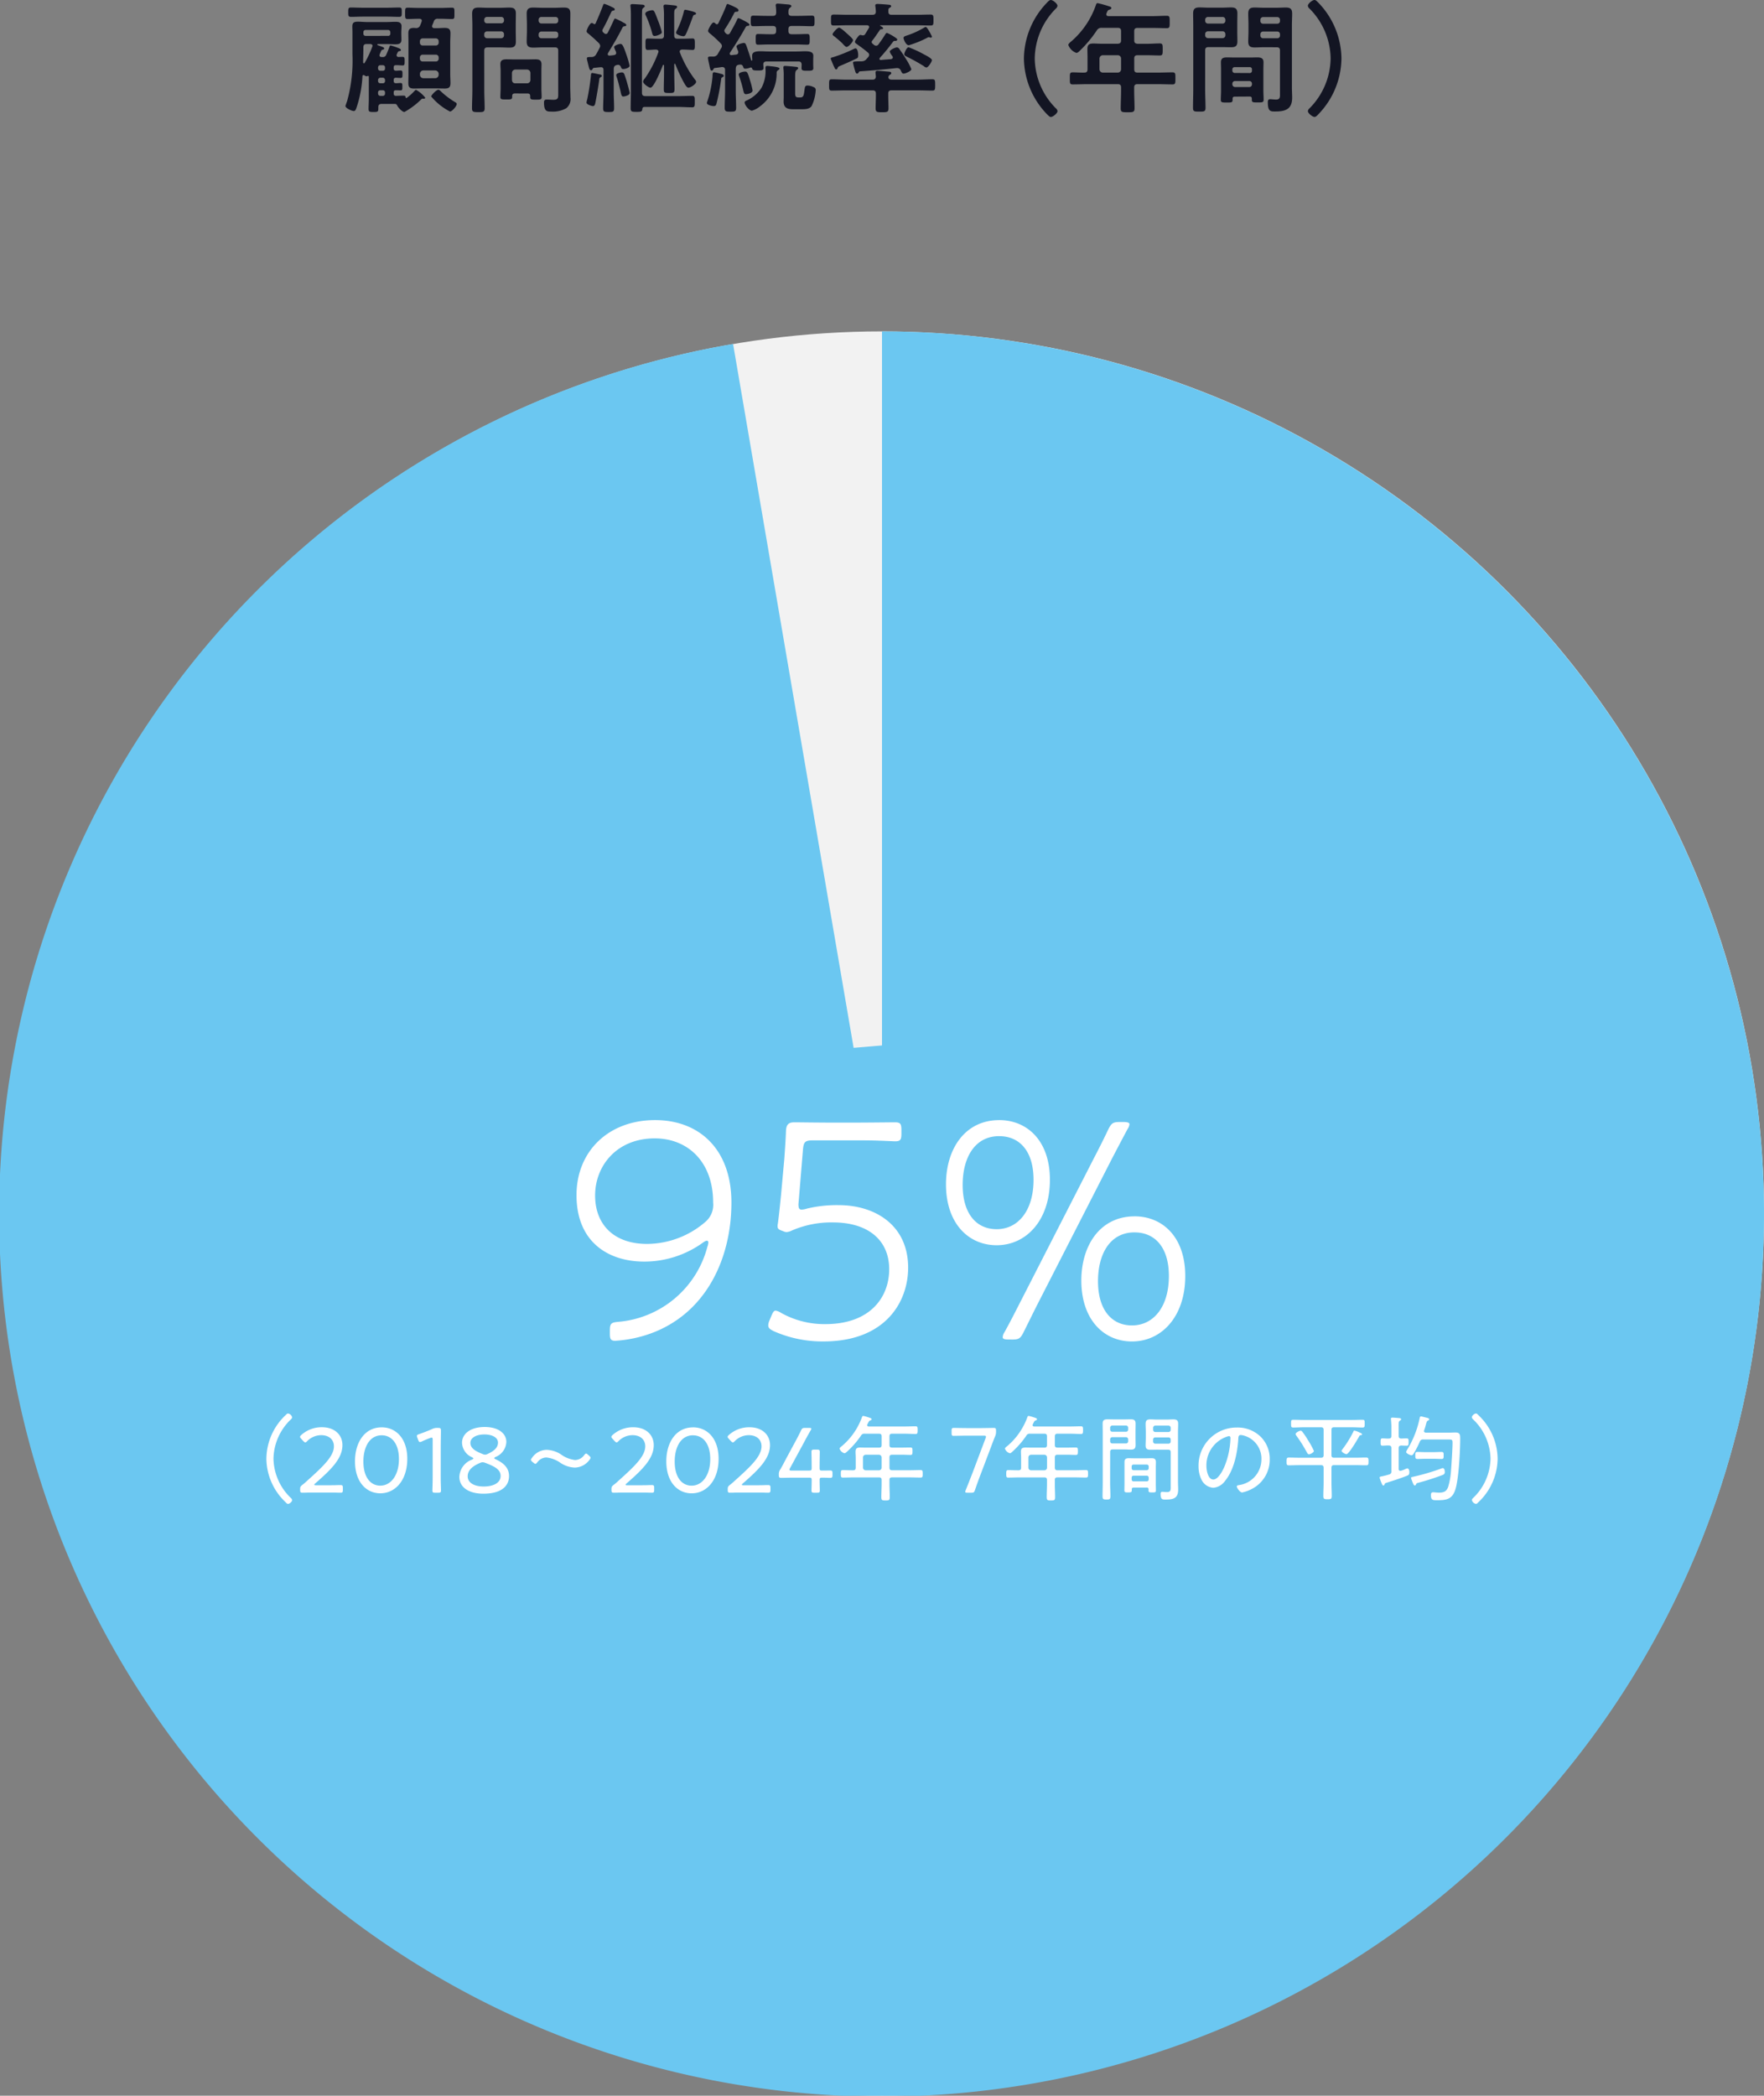
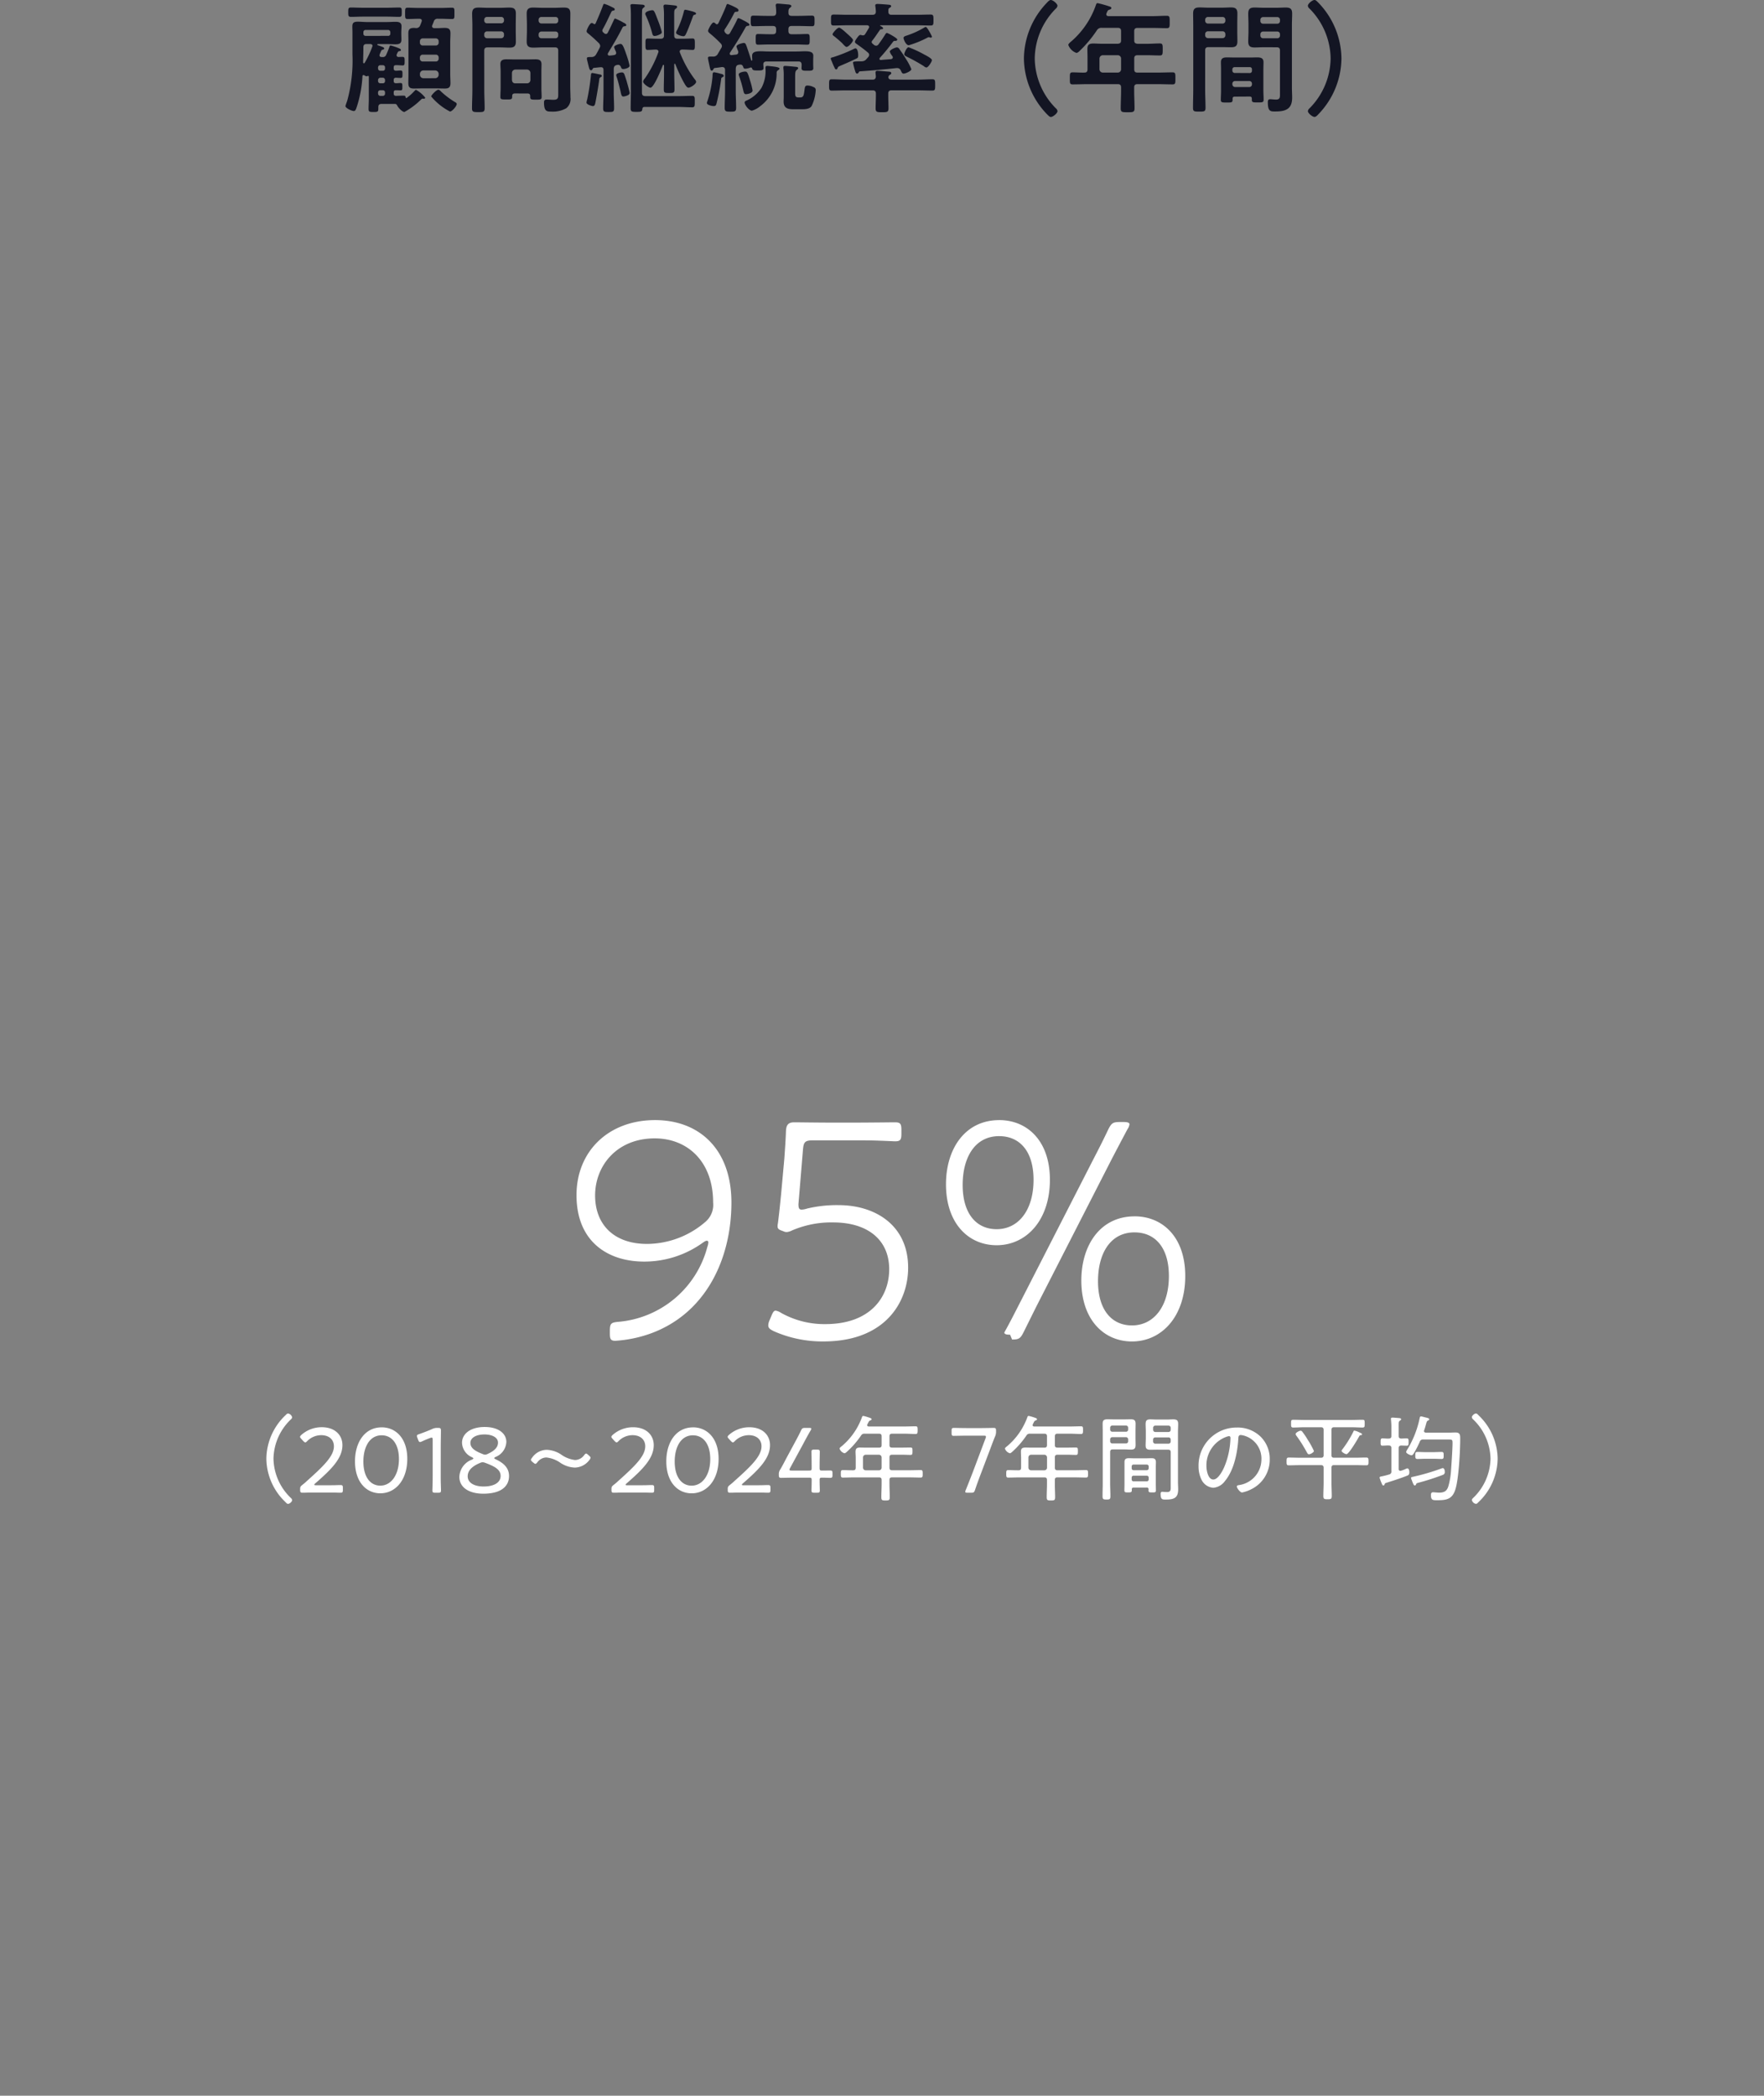
<svg xmlns="http://www.w3.org/2000/svg" width="264" height="313.588" viewBox="0 0 264 313.588">
  <rect x="0" y="0" width="264" height="313.588" fill="#808080" stroke="none" />
  <defs>
    <clipPath id="a">
-       <rect width="264" height="264" fill="none" />
-     </clipPath>
+       </clipPath>
  </defs>
  <g transform="translate(-775 -6395.412)">
    <path d="M-63.648-.018c0-.162-.144-.234-.306-.324a12.664,12.664,0,0,1-2-1.512c-.108-.108-.288-.306-.432-.306-.306,0-1.08.81-1.08,1.008A9.007,9.007,0,0,0-64.656,1.1C-64.332,1.1-63.648.288-63.648-.018ZM-74.034-13.1c.594,0,1.188.036,1.782.036.4,0,.378-.234.378-.7,0-.486.018-.7-.378-.7-.594,0-1.188.036-1.782.036h-3.69c-.594,0-1.188-.036-1.782-.036-.378,0-.378.216-.378.7s0,.7.4.7c.594,0,1.188-.036,1.764-.036Zm-3.24,2.88a.313.313,0,0,1-.342-.342v-.2a.321.321,0,0,1,.342-.342h3.348a.331.331,0,0,1,.342.342v.2a.313.313,0,0,1-.342.342Zm.7,1.224c.18.018.324.072.324.27a.26.26,0,0,1-.036.126,14.742,14.742,0,0,1-1.134,2.412.152.152,0,0,1-.126.072c-.072,0-.108-.072-.108-.144,0-.63.036-1.242.036-1.872V-8.5c0-.36.144-.5.486-.5Zm1.854,6.912a.313.313,0,0,1,.342.342v.162a.331.331,0,0,1-.342.342h-.36a.354.354,0,0,1-.342-.342v-.162a.321.321,0,0,1,.342-.342Zm0-1.872a.331.331,0,0,1,.342.342v.144a.313.313,0,0,1-.342.342h-.36a.331.331,0,0,1-.342-.342v-.144a.354.354,0,0,1,.342-.342Zm0-1.872a.313.313,0,0,1,.342.342v.144A.313.313,0,0,1-74.718-5h-.36a.331.331,0,0,1-.342-.342V-5.49a.331.331,0,0,1,.342-.342Zm-.144-1.224c-.072,0-.342,0-.342-.27a1.164,1.164,0,0,1,.072-.234c.09-.2.216-.558.324-.576s.306-.054.306-.2c0-.18-.234-.234-.972-.5a.08.08,0,0,1-.054-.072c0-.054.036-.09.108-.09h1.3c.432,0,.846.036,1.278.036.486,0,.918-.054.918-.666,0-.324-.018-.648-.018-.954v-.126c0-.324.036-.63.036-.954,0-.612-.45-.666-.954-.666-.414,0-.828.036-1.26.036h-2.97c-.45,0-.9-.054-1.35-.054-.63,0-.828.18-.828.72,0,.306.018.612.018.918v3.276A22.738,22.738,0,0,1-80.028-.54c-.036.126-.27.738-.27.828,0,.306.954.738,1.242.738.234,0,.306-.216.4-.468a17.626,17.626,0,0,0,.9-4.734.165.165,0,0,1,.162-.18.334.334,0,0,1,.126.036.586.586,0,0,0,.342.144A.334.334,0,0,0-77-4.212a.135.135,0,0,1,.09-.018c.072,0,.09.036.108.108V-.738c0,.486-.036.954-.036,1.44,0,.414.108.468.72.468s.738-.036.738-.45V.45c0-.342.144-.486.486-.486h2.052c.162.018.234.126.324.306.144.27.72.9,1.044.9A11.472,11.472,0,0,0-69.03-.648c.108-.108.18-.18.306-.18.054,0,.126.018.162.018a.183.183,0,0,0,.2-.162,4.471,4.471,0,0,0-1.368-1.17c-.09,0-.162.09-.288.216a7.21,7.21,0,0,1-1.116.99.284.284,0,0,1-.072.018.108.108,0,0,1-.09-.09c-.018-.18-.054-.27-.306-.27-.2,0-.864.018-1.134.036-.234-.018-.342-.108-.342-.342v-.18c0-.216.09-.324.324-.324.2,0,.5.018.684.018.288,0,.288-.126.288-.54s0-.558-.288-.558c-.2,0-.468.036-.684.036-.234-.018-.324-.108-.324-.342v-.144c0-.216.09-.324.324-.342.18.018.54.036.7.036.288,0,.288-.162.288-.54,0-.414.018-.576-.306-.576-.216,0-.45.036-.684.036-.234-.018-.324-.126-.324-.342V-5.49c0-.234.09-.342.324-.342.342-.018.666.036,1.008.036.288,0,.306-.144.306-.648,0-.486-.018-.63-.324-.63-.162,0-.414,0-.576.018-.162-.018-.306-.072-.306-.27a.526.526,0,0,1,.036-.162c.054-.09.09-.2.144-.288a.277.277,0,0,1,.234-.162c.108-.018.234-.018.234-.162s-.18-.216-.306-.27a8.933,8.933,0,0,0-1.224-.414c-.126,0-.144.09-.18.18-.144.414-.306.81-.486,1.206a.515.515,0,0,1-.576.342Zm6.21,3.168a.515.515,0,0,1-.5-.5v-.162a.515.515,0,0,1,.5-.5h1.8a.515.515,0,0,1,.5.5v.162a.515.515,0,0,1-.5.5Zm-.072-2.5a.416.416,0,0,1-.432-.432v-.162a.416.416,0,0,1,.432-.432h1.944a.416.416,0,0,1,.432.432v.162a.416.416,0,0,1-.432.432Zm0-2.394a.416.416,0,0,1-.432-.432v-.2a.416.416,0,0,1,.432-.432h1.944a.416.416,0,0,1,.432.432v.2a.416.416,0,0,1-.432.432Zm2.736-4c.54,0,1.08.036,1.638.036.4,0,.36-.216.36-.846,0-.648.036-.846-.36-.846-.558,0-1.1.036-1.638.036h-3.366c-.558,0-1.1-.036-1.656-.036-.378,0-.36.216-.36.846s-.018.846.36.846c.558,0,1.1-.036,1.656-.036h.108c.18,0,.378.054.378.288a.424.424,0,0,1-.036.144,4.48,4.48,0,0,1-.2.522.612.612,0,0,1-.666.432c-.09,0-.18-.018-.27-.018-.594,0-.846.18-.846.81,0,.45.018.918.018,1.368V-4.5c0,.45-.018.9-.018,1.35,0,.63.234.81.846.81.378,0,.774-.018,1.152-.018H-66.6c.4,0,.792.018,1.188.018.594,0,.828-.2.828-.81,0-.45-.036-.9-.036-1.35V-9.234c0-.45.036-.918.036-1.368,0-.63-.252-.81-.864-.81-.378,0-.756.036-1.152.036h-.378c-.072,0-.36-.018-.36-.288a.526.526,0,0,1,.036-.162c.072-.162.144-.342.216-.522a.566.566,0,0,1,.648-.432Zm14.6,2.34a.416.416,0,0,1,.432-.432h2.088a.4.4,0,0,1,.414.432v.144a.4.4,0,0,1-.414.432h-2.088a.416.416,0,0,1-.432-.432Zm2.52-2.61a.393.393,0,0,1,.414.432v.108a.4.4,0,0,1-.414.432h-2.088a.416.416,0,0,1-.432-.432v-.108a.406.406,0,0,1,.432-.432ZM-48.942-8.5c.342,0,.486.144.486.5v6.408c0,.612.018.936-.72.936-.342,0-.666-.036-1.008-.036-.324,0-.4.162-.4.45,0,1.314.432,1.35,1.062,1.35a4.091,4.091,0,0,0,2.268-.5,1.746,1.746,0,0,0,.63-1.6c0-.576-.036-1.134-.036-1.71v-9.162c0-.558.018-1.116.018-1.674,0-.738-.27-.918-.972-.918-.45,0-.9.036-1.368.036h-1.836c-.468,0-.918-.036-1.386-.036-.666,0-.972.2-.972.9,0,.558.036,1.134.036,1.692v.81c0,.558-.036,1.116-.036,1.692,0,.72.324.9.99.9.45,0,.9-.036,1.368-.036Zm-10.584-1.962a.416.416,0,0,1,.432-.432h2.088a.416.416,0,0,1,.432.432v.162a.416.416,0,0,1-.432.432h-2.088a.416.416,0,0,1-.432-.432Zm2.52-2.592a.406.406,0,0,1,.432.432v.09a.406.406,0,0,1-.432.432h-2.088a.406.406,0,0,1-.432-.432v-.09a.406.406,0,0,1,.432-.432Zm-2.52,5.058c0-.36.144-.5.5-.5h1.89c.468,0,.918.036,1.386.036.666,0,.954-.2.954-.9,0-.576-.018-1.134-.018-1.692v-.81c0-.558.018-1.134.018-1.692,0-.72-.306-.9-.99-.9-.45,0-.9.036-1.35.036H-59c-.45,0-.918-.036-1.368-.036-.684,0-.972.2-.972.918,0,.558.036,1.116.036,1.674v9.81c0,.882-.054,1.764-.054,2.664,0,.558.2.576.954.576.738,0,.936-.018.936-.594,0-.882-.054-1.764-.054-2.646Zm4.644,4.878c-.306,0-.468-.18-.5-.5V-4.68a.515.515,0,0,1,.5-.5h1.764a.515.515,0,0,1,.5.5v1.062a.5.5,0,0,1-.5.5ZM-53.064-1.6c.288,0,.414.108.414.4v.144c0,.378.216.378.846.378.666,0,.864,0,.864-.4,0-.432-.036-.882-.036-1.332V-4.95c0-.342.018-.684.018-1.008,0-.63-.36-.756-.918-.756-.4,0-.774.018-1.17.018h-1.98c-.378,0-.774-.018-1.152-.018-.522,0-.936.108-.936.7,0,.36.036.7.036,1.062v2.52c0,.45-.036.9-.036,1.35,0,.378.2.378.882.378.648,0,.882.018.882-.378v-.108c0-.288.108-.414.414-.414Zm25.236-11.952c0-.18-.324-.27-.864-.414a6.081,6.081,0,0,0-.738-.162c-.162,0-.18.108-.216.234a14.34,14.34,0,0,1-1.026,2.826.97.97,0,0,0-.144.378c0,.288.828.522,1.08.522.234,0,.306-.162.4-.342.306-.63.774-1.89,1.026-2.592.072-.216.126-.234.288-.288C-27.954-13.41-27.828-13.446-27.828-13.554Zm-5.13,2.754a13.156,13.156,0,0,0-.576-1.746c-.5-1.314-.576-1.512-.846-1.512-.162,0-1.044.144-1.044.522a.428.428,0,0,0,.054.216,15.557,15.557,0,0,1,.972,2.7c.054.2.108.414.378.414a1.754,1.754,0,0,0,.648-.18C-33.1-10.512-32.958-10.566-32.958-10.8Zm-4.806,9.126c0-.162-.414-1.656-.486-1.89-.324-.954-.324-1.188-.7-1.188-.2,0-.828.126-.828.4a1.686,1.686,0,0,0,.072.288c.216.63.36,1.26.522,1.908.036.126.054.234.072.324.108.5.162.684.414.684C-38.556-1.152-37.764-1.3-37.764-1.674Zm-5.6-2.988c-.2,0-.18.234-.2.378A34.107,34.107,0,0,1-44.118-.72a2.357,2.357,0,0,0-.108.486c0,.288.792.522.972.522.216,0,.306-.234.342-.432.144-.666.522-2.862.594-3.546a.385.385,0,0,1,.162-.324c.072-.036.216-.09.216-.2,0-.18-.144-.216-.288-.234C-42.408-4.482-43.218-4.662-43.362-4.662Zm.18-7.38a.4.4,0,0,0-.252-.108c-.306,0-.774,1.026-.774,1.242a.386.386,0,0,0,.162.27A21.755,21.755,0,0,1-42.39-9.144a.667.667,0,0,1,.216.432.694.694,0,0,1-.108.324c-.162.306-.306.612-.486.9a.741.741,0,0,1-.7.432c-.5,0-.7,0-.7.2a1.216,1.216,0,0,0,.036.252l.18.738c.126.5.18.792.4.792.126,0,.18-.072.234-.18.072-.126.09-.144.2-.18.324-.018.648-.072.954-.09.342-.036.486.09.486.432v3.348c0,.792-.054,1.584-.054,2.376,0,.522.2.54.81.54.684,0,.828-.018.828-.594,0-.774-.054-1.548-.054-2.322V-5.292c.036-.36.126-.486.486-.576a.612.612,0,0,1,.18-.018c.216,0,.324.144.414.324.054.2.126.306.36.306.252,0,.936-.18.936-.5a14.905,14.905,0,0,0-.5-1.71c-.414-1.206-.576-1.548-.864-1.548-.216,0-.954.216-.954.486a3.513,3.513,0,0,0,.234.594.754.754,0,0,1,.072.27c0,.216-.162.288-.342.324-.216.036-.432.054-.648.072-.144,0-.27-.054-.27-.216a.339.339,0,0,1,.036-.144c.918-1.548,1.35-2.214,2.178-3.852a.343.343,0,0,1,.324-.18c.072-.018.234-.018.234-.18s-.288-.306-.414-.36a8.743,8.743,0,0,0-1.242-.612c-.126,0-.162.144-.234.288-.288.612-.558,1.206-.864,1.8-.072.126-.144.216-.306.216a.452.452,0,0,1-.252-.108,1.623,1.623,0,0,0-.18-.162.379.379,0,0,1-.09-.234.526.526,0,0,1,.036-.162c.486-.846.882-1.728,1.3-2.61A.356.356,0,0,1-40.212-14c.072-.018.216-.036.216-.18,0-.18-.216-.252-.522-.4a.293.293,0,0,0-.108-.054,5.554,5.554,0,0,0-.936-.378c-.126,0-.162.162-.234.342-.252.7-.756,1.89-1.062,2.574a.228.228,0,0,1-.18.126C-43.092-11.97-43.128-12.006-43.182-12.042ZM-30.42.414c.666,0,1.332.054,2,.054.414,0,.4-.216.4-.846,0-.666.018-.864-.4-.864-.666,0-1.332.036-2,.036h-4.986c-.36,0-.522-.144-.522-.5V-12.222c0-.54,0-1.08.018-1.6,0-.252,0-.45.2-.594.108-.09.2-.126.2-.234,0-.162-.162-.216-.306-.234-.216-.018-1.314-.09-1.53-.09-.162,0-.306.036-.306.234,0,.054.018.126.018.18.036.324.054.81.054,1.3V-1.89c0,.846-.036,1.674-.036,2.52,0,.5.2.522.882.522s.828-.036.864-.414c.018-.216.108-.324.342-.324Zm.576-8.586c.54,0,1.134.054,1.512.054.342,0,.324-.252.324-.846,0-.612.018-.864-.342-.864-.342,0-.936.036-1.494.036H-30.6c-.36,0-.5-.144-.5-.486v-3.114c0-.558.018-.756.2-.864.126-.108.234-.144.234-.288,0-.162-.144-.2-.27-.216-.216-.036-1.3-.144-1.476-.144s-.288.072-.288.252a.675.675,0,0,0,.018.2,11.288,11.288,0,0,1,.054,1.35v2.826c0,.342-.144.486-.5.486h-.432c-.558,0-1.152-.036-1.494-.036-.378,0-.342.27-.342.864,0,.576-.018.846.324.846.432,0,.846-.054,1.26-.054.18.018.36.09.36.306a.424.424,0,0,1-.036.144,16.616,16.616,0,0,1-2.016,3.888.813.813,0,0,0-.252.45c0,.324.846.918,1.1.918.522,0,1.656-2.826,1.854-3.348.018-.036.036-.072.09-.072.072,0,.09.072.09.126v1.152c0,.774-.036,1.566-.036,2.358,0,.558.126.576.81.576.648,0,.792-.018.792-.576,0-.792-.036-1.566-.036-2.358V-5.94c0-.108.072-.108.072-.108a.083.083,0,0,1,.09.054,23.116,23.116,0,0,0,1.206,2.628c.234.4.486.9.756.9.306,0,1.152-.54,1.152-.882a.634.634,0,0,0-.18-.342A16.675,16.675,0,0,1-30.24-7.722a.424.424,0,0,1-.036-.144c0-.234.18-.288.36-.306Zm14.256,3.114c.108-.072.252-.144.252-.27,0-.162-.468-.27-1.26-.342-.126-.018-.45-.054-.576-.054-.234,0-.27.126-.27.342,0,.108.018.2.018.306a5.331,5.331,0,0,1-.612,2.628A5.162,5.162,0,0,1-20.16-.594c-.162.072-.4.144-.4.342,0,.378.666,1.224,1.1,1.224A3.418,3.418,0,0,0-18.234.306a6.067,6.067,0,0,0,2.466-5A.4.4,0,0,1-15.588-5.058Zm3.114,4.05c-.414,0-.522-.126-.522-.612V-4.158c0-.648.054-.846.27-.99.072-.072.18-.126.18-.234,0-.2-.288-.2-.468-.216-.27-.036-1.26-.126-1.494-.126-.126,0-.252.036-.252.2v.144a8.618,8.618,0,0,1,.054,1.188v3.078c0,.252-.018.486-.018.72,0,.972.594,1.152,1.44,1.152h1.224c.5,0,1.224,0,1.53-.486a6.265,6.265,0,0,0,.612-2.358.445.445,0,0,0-.324-.468,2.043,2.043,0,0,0-.918-.234c-.342,0-.378.2-.432.612-.108.756-.108,1.17-.648,1.17Zm-6.894-1.044a10.7,10.7,0,0,0-.378-1.494c-.342-1.17-.432-1.332-.738-1.332-.234,0-.954.126-.954.432a1.065,1.065,0,0,0,.09.342,18.085,18.085,0,0,1,.558,1.926c.108.486.162.684.432.684C-20.2-1.494-19.368-1.62-19.368-2.052Zm-4.32-2.2c0-.216-.324-.27-.486-.306a7.131,7.131,0,0,0-.954-.216c-.2,0-.216.18-.234.468a2.184,2.184,0,0,1-.018.324,15.753,15.753,0,0,1-.756,3.546,1.032,1.032,0,0,0-.072.252c0,.324.774.468,1.026.468.27,0,.342-.126.4-.324a31.166,31.166,0,0,0,.7-3.654c.018-.126.018-.252.162-.324C-23.814-4.068-23.688-4.1-23.688-4.248Zm-1.206-7.794a.538.538,0,0,0-.306-.18c-.288,0-.828,1.062-.828,1.242s.144.288.27.4a17.681,17.681,0,0,1,1.6,1.476.6.6,0,0,1,.2.4.539.539,0,0,1-.108.324c-.162.27-.324.558-.486.828a.751.751,0,0,1-.756.432h-.378c-.2,0-.36.018-.36.2,0,.162.162.864.216,1.134.108.522.162.774.342.774.126,0,.2-.108.252-.216.072-.108.072-.144.2-.18.36-.036.72-.09,1.08-.144.324,0,.468.126.468.45v3.168c0,.81-.054,1.62-.054,2.448,0,.576.162.612.864.612.684,0,.846-.036.846-.594,0-.828-.054-1.638-.054-2.466V-5.328c.036-.36.126-.522.486-.576a1.033,1.033,0,0,1,.216-.018c.234,0,.324.126.414.342.036.144.09.27.306.27a2.322,2.322,0,0,0,.7-.144.334.334,0,0,1,.126-.036.183.183,0,0,1,.2.162c.09.252.234.288.864.288.414,0,.846.018.846-.36,0-.144-.036-.45-.036-.576.018-.324.216-.414.5-.414h4.752c.342,0,.468.144.486.486,0,.162-.018.378-.018.522,0,.4.342.378.864.378.54,0,.9.018.9-.378,0-.072-.018-.4-.018-.63v-.522c0-.342.018-.5.018-.7,0-.576-.5-.684-1.278-.684-.36,0-.792.036-1.26.036H-16.9c-.468,0-.9-.036-1.26-.036-.774,0-1.278.108-1.278.684a3.468,3.468,0,0,0,.018.432c0,.09.036.288-.072.288-.072,0-.09-.072-.108-.144-.216-.684-.432-1.35-.666-2.016-.108-.27-.162-.486-.414-.486-.162,0-1.1.216-1.1.54a4.627,4.627,0,0,0,.252.684.555.555,0,0,1,.018.162c0,.234-.144.324-.342.36-.234.018-.45.054-.684.072-.126,0-.252-.054-.252-.216a.424.424,0,0,1,.036-.144c.828-1.242,1.62-2.5,2.34-3.816a.366.366,0,0,1,.342-.2c.072,0,.234-.018.234-.2s-.81-.576-.99-.666a3.264,3.264,0,0,0-.63-.288c-.162,0-.216.162-.27.306-.306.666-.684,1.3-1.026,1.926a.366.366,0,0,1-.306.2.419.419,0,0,1-.27-.126.7.7,0,0,1-.27-.414.43.43,0,0,1,.09-.252A23.728,23.728,0,0,0-22.086-13.7a.324.324,0,0,1,.27-.126c.144,0,.342-.018.342-.216,0-.18-.18-.27-.306-.36a10.317,10.317,0,0,0-1.314-.594c-.126,0-.18.126-.216.252-.234.648-.864,2-1.188,2.646-.054.072-.108.144-.216.144A.25.25,0,0,1-24.894-12.042ZM-14-13.68c0-.342,0-.558.2-.72.126-.108.234-.144.234-.27,0-.216-.324-.234-.486-.252-.288-.018-1.3-.126-1.548-.126-.162,0-.306.036-.306.252a.612.612,0,0,0,.018.18,8.159,8.159,0,0,1,.054.936c-.036.342-.144.468-.5.468H-17.3c-.648,0-1.3-.036-1.944-.036-.4,0-.4.162-.4.81,0,.63.018.774.4.774.648,0,1.3-.036,1.944-.036h.954c.36,0,.5.144.5.5v.234c0,.36-.144.5-.5.5h-.594c-.558,0-1.116-.036-1.6-.036-.378,0-.36.18-.36.81,0,.612,0,.792.36.792.54,0,1.062-.036,1.6-.036h4.158c.522,0,1.062.036,1.584.036.378,0,.378-.18.378-.792s0-.81-.378-.81c-.468,0-1.044.036-1.584.036h-.738c-.342,0-.486-.144-.486-.5V-11.2c0-.36.144-.5.486-.5h1.08c.648,0,1.3.036,1.944.036.4,0,.4-.162.4-.774,0-.648,0-.81-.414-.81-.648,0-1.3.036-1.926.036h-1.08C-13.842-13.212-14-13.338-14-13.68ZM3.978-8.514c-.306,0-.648.9-.648,1.026,0,.216.234.306.414.4a26.462,26.462,0,0,1,2.52,1.4.7.7,0,0,0,.378.2c.288,0,.828-.882.828-1.1,0-.27-.954-.738-1.188-.864A16.088,16.088,0,0,0,3.978-8.514Zm3.492-1.6c0-.072-.7-1.44-.918-1.44a.631.631,0,0,0-.252.108A13.1,13.1,0,0,1,3.8-10.3c-.324.108-.576.162-.576.4,0,.162.324,1.08.792,1.08A14.9,14.9,0,0,0,6.8-9.954a.443.443,0,0,1,.2-.072.556.556,0,0,1,.144.036.43.43,0,0,0,.162.036A.151.151,0,0,0,7.47-10.116Zm-11.808.522c0-.2-.738-.828-.9-.972-.216-.2-.954-.882-1.188-.882-.288,0-.972.828-.972.972,0,.162.2.288.306.36.288.234.9.756,1.152,1.008.108.126.468.54.63.54C-4.986-8.568-4.338-9.324-4.338-9.594Zm.36,1.242a.71.71,0,0,0-.252.09A23.074,23.074,0,0,1-7.29-7.038c-.27.072-.378.072-.378.216a.685.685,0,0,0,.09.27c.144.342.27.684.432,1.008.09.2.144.342.288.342.108,0,.18-.09.216-.2.072-.216.162-.234.45-.36.882-.378,1.584-.684,2.358-1.062.234-.108.27-.162.27-.54C-3.564-7.6-3.636-8.352-3.978-8.352ZM.954-4.014a.438.438,0,0,1,.2-.36c.108-.072.234-.126.234-.27,0-.162-.162-.2-.306-.216C.81-4.878-.45-5-.666-5c-.18,0-.306.072-.306.252,0,.054.036.432.054.594-.018.342-.162.486-.486.486H-5.382c-.7,0-1.4-.054-2.124-.054-.414,0-.414.162-.414.846,0,.666-.018.846.414.846.72,0,1.422-.036,2.124-.036H-1.4c.342,0,.486.144.486.486v.342C-.918-.63-.954,0-.954.63c0,.558.216.576.972.576.738,0,.954-.018.954-.594C.972,0,.936-.63.936-1.242v-.342c0-.342.144-.486.486-.486H5.4c.7,0,1.422.036,2.124.036.432,0,.432-.18.432-.846s0-.846-.432-.846c-.7,0-1.422.054-2.124.054H1.44C1.188-3.672.99-3.744.954-4.014Zm-4.23-.9C-1.458-5.04.342-5.2,2.16-5.4h.126a.547.547,0,0,1,.522.36c.126.234.18.468.432.468.27,0,1.152-.378,1.152-.666a8.36,8.36,0,0,0-.774-1.476c-.306-.522-.63-.99-.99-1.494a.478.478,0,0,0-.4-.288c-.216,0-1.062.36-1.062.63a1.619,1.619,0,0,0,.252.5c.072.108.2.234.2.36,0,.162-.126.234-.27.27-.5.036-1.026.072-1.53.126a.176.176,0,0,1-.2-.18A.344.344,0,0,1-.324-6.93a29.845,29.845,0,0,0,1.98-2.412c.108-.108.09-.126.288-.126.126,0,.342-.018.342-.216s-1.4-.972-1.548-.972c-.108,0-.162.09-.216.162C.18-9.936-.162-9.45-.54-8.928a.435.435,0,0,1-.342.18.561.561,0,0,1-.324-.126,1.907,1.907,0,0,0-.216-.18c-.054-.072-.126-.144-.126-.234a.332.332,0,0,1,.09-.216c.378-.468.774-1.08,1.116-1.566.09-.126.108-.126.234-.144.09,0,.27,0,.27-.144s-.288-.288-.414-.36a.039.039,0,0,1-.036-.036c0-.036.036-.054.072-.054H5.148c.7,0,1.422.036,2.124.036.432,0,.432-.162.432-.81,0-.63,0-.828-.432-.828-.7,0-1.422.036-2.124.036H1.44c-.324,0-.486-.126-.486-.468,0-.288-.018-.468.18-.576.108-.054.234-.108.234-.252,0-.18-.216-.2-.414-.216-.36-.036-1.3-.108-1.62-.108-.144,0-.342.018-.342.216a.447.447,0,0,0,.018.144c.036.252.054.522.072.792-.018.342-.18.468-.5.468H-5.076c-.72,0-1.422-.036-2.124-.036-.45,0-.432.18-.432.828,0,.63-.018.81.414.81.72,0,1.422-.036,2.142-.036h2.844c.162.018.306.072.306.27a.29.29,0,0,1-.054.162c-.18.306-.36.612-.558.918a.354.354,0,0,1-.306.162.815.815,0,0,1-.288-.054c-.126-.036-.234-.018-.432.216-.126.162-.486.612-.486.81,0,.162.216.288.324.36.558.4,1.1.792,1.62,1.242a.435.435,0,0,1,.18.342.561.561,0,0,1-.126.324c-.09.108-.2.216-.288.324-.324.36-.63.324-1.062.324-.81.018-.936.036-.936.216A11.667,11.667,0,0,0-4-4.9c.036.126.108.324.27.324.126,0,.2-.09.252-.2C-3.42-4.86-3.384-4.914-3.276-4.914ZM24.7,1.512c.27.27.4.4.576.4.306,0,.99-.54.99-.882A.673.673,0,0,0,26.01.612,10.755,10.755,0,0,1,22.86-6.84a10.755,10.755,0,0,1,3.15-7.452.679.679,0,0,0,.252-.432c0-.288-.648-.864-1.008-.864-.18,0-.4.216-.594.432A12.183,12.183,0,0,0,21.24-6.84,12.171,12.171,0,0,0,24.7,1.512ZM35.28-7.326a.5.5,0,0,1,.5.5v1.6a.492.492,0,0,1-.5.5H33.048a.5.5,0,0,1-.5-.5v-1.6a.515.515,0,0,1,.5-.5Zm2.466-3.582c0-.36.144-.5.5-.5h2.178c.738,0,1.458.036,2.2.036.45,0,.432-.234.432-.918,0-.7.018-.936-.432-.936-.738,0-1.458.054-2.2.054H33.894c-.18-.018-.324-.072-.324-.27a.64.64,0,0,1,.036-.18c.18-.378.162-.432.45-.522.108-.036.27-.108.27-.234,0-.162-.18-.216-.306-.252a16.234,16.234,0,0,0-1.746-.486c-.144,0-.2.09-.252.252A12.648,12.648,0,0,1,28.332-9.4c-.126.108-.45.36-.45.54a2.018,2.018,0,0,0,1.206,1.188c.216,0,.45-.252.594-.4a17.719,17.719,0,0,0,2.466-2.97.768.768,0,0,1,.756-.378H35.28c.36,0,.5.144.5.5V-9.54c0,.342-.144.468-.5.5H32.922c-.432,0-.864-.036-1.3-.036-.612,0-.882.18-.882.81,0,.45.018.882.018,1.332v1.71c0,.324-.126.5-.45.5-.594.018-1.188-.036-1.764-.036-.45,0-.432.2-.432.918,0,.684-.018.882.432.882.756,0,1.512-.036,2.268-.036H35.28c.36,0,.5.144.5.5v.5c0,.882-.054,1.746-.054,2.628,0,.576.234.576,1.026.576.81,0,1.044,0,1.044-.594,0-.864-.054-1.728-.054-2.61v-.5c0-.36.144-.5.5-.5h2.97c.756,0,1.512.036,2.268.036.45,0,.432-.2.432-.9,0-.684.018-.9-.432-.9-.756,0-1.512.036-2.268.036H38.25c-.36,0-.5-.144-.5-.5v-1.6c0-.36.144-.5.5-.5h1.44c.63,0,1.242.036,1.872.036.432,0,.45-.18.45-.882,0-.72,0-.918-.45-.918-.63,0-1.242.054-1.872.054H38.25c-.36-.036-.5-.162-.5-.5Zm18.882.468a.406.406,0,0,1,.432-.432h2.088a.4.4,0,0,1,.414.432v.144a.393.393,0,0,1-.414.432H57.06a.4.4,0,0,1-.432-.432Zm2.52-2.592a.4.4,0,0,1,.414.432v.144a.387.387,0,0,1-.414.414H57.06a.393.393,0,0,1-.432-.414V-12.6a.406.406,0,0,1,.432-.432Zm-.072,4.518c.342,0,.486.144.486.5v6.642c0,.378-.054.684-.576.684-.324,0-.72-.054-.882-.054-.306,0-.36.18-.36.468,0,1.368.4,1.368,1.1,1.368,1.548,0,2.538-.342,2.538-2.07,0-.5-.036-.99-.036-1.494v-9.4c0-.558.036-1.116.036-1.674,0-.738-.288-.918-.972-.918-.45,0-.9.036-1.35.036H57.132c-.45,0-.9-.036-1.368-.036-.72,0-.954.234-.954.954,0,.522.036,1.044.036,1.566v1.044c0,.5-.036,1.008-.036,1.512,0,.72.306.9.972.9.45,0,.9-.036,1.35-.036Zm-10.71-1.962a.416.416,0,0,1,.432-.432h2.16a.416.416,0,0,1,.432.432v.162a.416.416,0,0,1-.432.432H48.8a.416.416,0,0,1-.432-.432Zm2.592-2.574a.416.416,0,0,1,.432.432v.126a.416.416,0,0,1-.432.432H48.8a.416.416,0,0,1-.432-.432v-.126a.416.416,0,0,1,.432-.432Zm-2.592,5c0-.342.144-.486.5-.486h2c.45,0,.918.018,1.368.018.666,0,.954-.18.954-.882,0-.522-.018-1.026-.018-1.53v-1.026c0-.54.018-1.08.018-1.62,0-.7-.288-.9-.954-.9-.468,0-.918.036-1.368.036h-1.98c-.468,0-.918-.036-1.368-.036-.684,0-.954.216-.954.918,0,.558.018,1.116.018,1.674v9.756c0,.9-.036,1.782-.036,2.664,0,.558.162.576.936.576.756,0,.936-.018.936-.576,0-.9-.054-1.782-.054-2.664Zm4.068,5a.4.4,0,0,1,.432-.414h2.088a.387.387,0,0,1,.414.414v.054a.4.4,0,0,1-.414.432H52.866a.416.416,0,0,1-.432-.432Zm.342-1.62A.354.354,0,0,1,52.434-5v-.2a.331.331,0,0,1,.342-.342h2.25a.313.313,0,0,1,.342.342V-5a.321.321,0,0,1-.342.342Zm2.25,3.528c.216,0,.324.09.324.324v.18c0,.378.2.378.882.378.666,0,.882,0,.882-.4,0-.45-.036-.918-.036-1.368V-5.2c0-.36.018-.72.018-1.08,0-.612-.4-.72-.918-.72-.378,0-.756.018-1.134.018H52.776C52.38-6.984,52-7,51.624-7c-.522,0-.9.108-.9.72,0,.36.018.72.018,1.08v3.186c0,.45-.036.918-.036,1.368,0,.4.216.4.882.4.81,0,.9,0,.882-.558,0-.234.108-.324.324-.324ZM65.3-15.192c-.27-.27-.4-.4-.576-.4-.306,0-.99.54-.99.882a.673.673,0,0,0,.252.414A10.755,10.755,0,0,1,67.14-6.84,10.755,10.755,0,0,1,63.99.612a.679.679,0,0,0-.252.432c0,.288.648.864,1.008.864.18,0,.4-.216.594-.432A12.183,12.183,0,0,0,68.76-6.84,12.171,12.171,0,0,0,65.3-15.192Z" transform="translate(907 6411)" fill="#131523" />
    <g transform="translate(0 500)">
-       <circle cx="132" cy="132" r="132" transform="translate(775 5945)" fill="#f2f2f2" />
      <g transform="translate(775 5945)">
        <g clip-path="url(#a)">
-           <path d="M132,0V132L109.712,1.883A132.066,132.066,0,1,0,132,0" fill="#6bc7f1" />
-         </g>
+           </g>
      </g>
-       <rect width="23" height="31" transform="translate(894 6052.948) rotate(-4.86)" fill="#6bc7f1" />
-       <path d="M-25.272-21.648a3.346,3.346,0,0,1-1.2,2.928,13.45,13.45,0,0,1-8.688,3.264c-4.992,0-7.776-2.928-7.776-7.248,0-4.416,3.216-8.544,8.928-8.544C-29.112-31.248-25.272-27.792-25.272-21.648Zm-20.448-1.1c0,7.008,4.752,9.936,10.128,9.936a14.982,14.982,0,0,0,8.784-2.832c.336-.24.48-.288.624-.288a.22.22,0,0,1,.192.24,2.116,2.116,0,0,1-.144.672A15.1,15.1,0,0,1-39.528-3.792c-1.056.1-1.2.288-1.2,1.344v.432c0,.816.144,1.056.816,1.056a19.046,19.046,0,0,0,5.184-1.056C-26.376-4.992-22.536-13.2-22.536-21.648c0-7.968-4.8-12.336-11.424-12.336C-40.92-33.984-45.72-29.328-45.72-22.752Zm34.464,2.016a2.944,2.944,0,0,1-.768.144c-.384,0-.48-.24-.48-.816l.672-8.112c.1-1.248.336-1.44,1.584-1.44h5.472c1.008,0,3.216,0,4.272.048,1.488.048,2.256.1,2.448.1.816,0,.96-.24.96-1.152V-32.5c0-.912-.144-1.152-.96-1.152-.336,0-4.272.048-6.72.048h-2.3c-2.208,0-5.52-.048-6.048-.048-.864,0-1.2.336-1.248,1.3-.048,1.392-.144,2.64-.24,4.08L-15.1-22.9c-.144,1.44-.288,2.928-.48,4.368a1.8,1.8,0,0,0-.048.384c0,.24,0,.48.528.672l.384.144a1.044,1.044,0,0,0,.48.1,2.238,2.238,0,0,0,.768-.24,14.866,14.866,0,0,1,6.144-1.2c5.232,0,8.4,2.64,8.4,7.008,0,4.128-2.784,8.208-9.552,8.208A13.257,13.257,0,0,1-15.1-5.136a2.075,2.075,0,0,0-.816-.336c-.288,0-.432.288-.672.864l-.24.576a1.96,1.96,0,0,0-.192.768c0,.384.24.576.816.864A17.97,17.97,0,0,0-8.76-.864C.552-.864,3.912-6.816,3.912-11.9c0-6.336-4.9-9.36-10.416-9.36A19.108,19.108,0,0,0-11.256-20.736Zm28.8-13.248c-5.136,0-7.968,4.32-7.968,9.6,0,5.856,3.36,9.12,7.584,9.12,4.416,0,7.968-3.7,7.968-9.792C25.128-30.96,21.672-33.984,17.544-33.984Zm1.92,32.832c1.008,0,1.248-.144,1.728-1.1.768-1.536,1.632-3.312,2.448-4.9L34.248-27.888c.72-1.392,1.632-3.12,2.5-4.752a1.569,1.569,0,0,0,.288-.72c0-.24-.288-.336-.912-.336h-.528c-1.008,0-1.248.144-1.728,1.1-.768,1.632-1.632,3.312-2.352,4.7L20.9-7.152c-.864,1.68-1.728,3.408-2.592,4.944a1.38,1.38,0,0,0-.24.72c0,.24.24.336.864.336Zm-1.92-30.432c3.024,0,5.136,2.208,5.136,6.528,0,4.608-2.3,7.392-5.52,7.392-3.024,0-5.088-2.3-5.088-6.624C12.072-28.32,13.848-31.584,17.544-31.584Zm20.256,12c-5.136,0-7.968,4.32-7.968,9.6,0,5.856,3.36,9.12,7.584,9.12,4.416,0,7.968-3.7,7.968-9.792C45.384-16.56,41.928-19.584,37.8-19.584Zm0,2.4c3.024,0,5.136,2.208,5.136,6.528,0,4.608-2.3,7.392-5.52,7.392-3.024,0-5.088-2.3-5.088-6.624C32.328-13.92,34.1-17.184,37.8-17.184Z" transform="translate(907 6097)" fill="#fff" />
+       <path d="M-25.272-21.648a3.346,3.346,0,0,1-1.2,2.928,13.45,13.45,0,0,1-8.688,3.264c-4.992,0-7.776-2.928-7.776-7.248,0-4.416,3.216-8.544,8.928-8.544C-29.112-31.248-25.272-27.792-25.272-21.648Zm-20.448-1.1c0,7.008,4.752,9.936,10.128,9.936a14.982,14.982,0,0,0,8.784-2.832c.336-.24.48-.288.624-.288a.22.22,0,0,1,.192.24,2.116,2.116,0,0,1-.144.672A15.1,15.1,0,0,1-39.528-3.792c-1.056.1-1.2.288-1.2,1.344v.432c0,.816.144,1.056.816,1.056a19.046,19.046,0,0,0,5.184-1.056C-26.376-4.992-22.536-13.2-22.536-21.648c0-7.968-4.8-12.336-11.424-12.336C-40.92-33.984-45.72-29.328-45.72-22.752Zm34.464,2.016a2.944,2.944,0,0,1-.768.144c-.384,0-.48-.24-.48-.816l.672-8.112c.1-1.248.336-1.44,1.584-1.44h5.472c1.008,0,3.216,0,4.272.048,1.488.048,2.256.1,2.448.1.816,0,.96-.24.96-1.152V-32.5c0-.912-.144-1.152-.96-1.152-.336,0-4.272.048-6.72.048h-2.3c-2.208,0-5.52-.048-6.048-.048-.864,0-1.2.336-1.248,1.3-.048,1.392-.144,2.64-.24,4.08L-15.1-22.9c-.144,1.44-.288,2.928-.48,4.368a1.8,1.8,0,0,0-.048.384c0,.24,0,.48.528.672l.384.144a1.044,1.044,0,0,0,.48.1,2.238,2.238,0,0,0,.768-.24,14.866,14.866,0,0,1,6.144-1.2c5.232,0,8.4,2.64,8.4,7.008,0,4.128-2.784,8.208-9.552,8.208A13.257,13.257,0,0,1-15.1-5.136a2.075,2.075,0,0,0-.816-.336c-.288,0-.432.288-.672.864l-.24.576a1.96,1.96,0,0,0-.192.768c0,.384.24.576.816.864A17.97,17.97,0,0,0-8.76-.864C.552-.864,3.912-6.816,3.912-11.9c0-6.336-4.9-9.36-10.416-9.36A19.108,19.108,0,0,0-11.256-20.736Zm28.8-13.248c-5.136,0-7.968,4.32-7.968,9.6,0,5.856,3.36,9.12,7.584,9.12,4.416,0,7.968-3.7,7.968-9.792C25.128-30.96,21.672-33.984,17.544-33.984Zm1.92,32.832c1.008,0,1.248-.144,1.728-1.1.768-1.536,1.632-3.312,2.448-4.9L34.248-27.888c.72-1.392,1.632-3.12,2.5-4.752a1.569,1.569,0,0,0,.288-.72c0-.24-.288-.336-.912-.336h-.528c-1.008,0-1.248.144-1.728,1.1-.768,1.632-1.632,3.312-2.352,4.7L20.9-7.152c-.864,1.68-1.728,3.408-2.592,4.944c0,.24.24.336.864.336Zm-1.92-30.432c3.024,0,5.136,2.208,5.136,6.528,0,4.608-2.3,7.392-5.52,7.392-3.024,0-5.088-2.3-5.088-6.624C12.072-28.32,13.848-31.584,17.544-31.584Zm20.256,12c-5.136,0-7.968,4.32-7.968,9.6,0,5.856,3.36,9.12,7.584,9.12,4.416,0,7.968-3.7,7.968-9.792C45.384-16.56,41.928-19.584,37.8-19.584Zm0,2.4c3.024,0,5.136,2.208,5.136,6.528,0,4.608-2.3,7.392-5.52,7.392-3.024,0-5.088-2.3-5.088-6.624C32.328-13.92,34.1-17.184,37.8-17.184Z" transform="translate(907 6097)" fill="#fff" />
      <path d="M-89.306,1.148c.168.182.28.294.406.294.238,0,.616-.322.616-.546a.438.438,0,0,0-.154-.308A8.328,8.328,0,0,1-91.07-5.32a8.328,8.328,0,0,1,2.632-5.908.409.409,0,0,0,.154-.294.75.75,0,0,0-.616-.56c-.126,0-.238.126-.378.266a9.082,9.082,0,0,0-2.856,6.5A9.071,9.071,0,0,0-89.306,1.148Zm4.592-2.492q-.252,0-.252-.084c0-.042.042-.1.154-.2,2.38-2.072,4.06-3.724,4.06-5.726,0-1.47-1.092-2.674-3.08-2.674A4.58,4.58,0,0,0-86.884-8.89c-.14.126-.21.21-.21.308s.07.168.182.294l.294.322c.14.14.224.21.308.21s.168-.07.294-.2a2.954,2.954,0,0,1,2.072-.882c1.218,0,1.918.686,1.918,1.666,0,1.484-1.6,3-4.032,5.18-.21.2-.448.406-.686.588-.294.238-.336.308-.336.658v.1c0,.336.056.42.35.42.084,0,.336,0,.644-.014.406-.014.924-.014,1.3-.014h1.736c.406,0,.98,0,1.414.014.294.014.532.014.6.014.294,0,.35-.084.35-.42V-.952c0-.336-.056-.42-.35-.42-.084,0-.336,0-.658.014-.42.014-.966.014-1.358.014Zm9.842-8.666c-2.576,0-4,2.282-4,5.082,0,3.122,1.708,4.788,3.794,4.788,2.2,0,4.032-1.9,4.032-5.166C-71.05-8.428-72.814-10.01-74.872-10.01Zm0,1.19c1.442,0,2.576,1.19,2.576,3.556,0,2.45-1.218,3.976-2.786,3.976-1.47,0-2.534-1.26-2.534-3.612C-77.616-7.014-76.72-8.82-74.872-8.82Zm8.834,1.694c0-.616.028-1.89.028-2.366,0-.364-.056-.434-.42-.434h-.112a1.644,1.644,0,0,0-.812.182c-.56.252-1.344.546-1.932.756-.224.07-.322.14-.322.266a.832.832,0,0,0,.07.266l.126.336c.084.21.14.308.266.308a.742.742,0,0,0,.28-.084c.35-.168.784-.35,1.232-.518A.628.628,0,0,1-67.4-8.47c.126,0,.154.1.154.336v5.11c0,.406,0,.966-.014,1.456s-.028.9-.028.994c0,.294.084.35.42.35h.448c.336,0,.42-.056.42-.35,0-.084-.014-.546-.028-1.008s-.014-1.036-.014-1.442Zm8.568-.6c0,.77-.63,1.274-1.54,1.694a.992.992,0,0,1-.392.112,1.16,1.16,0,0,1-.378-.1c-1.022-.406-1.82-.84-1.82-1.666,0-.77.882-1.26,2.1-1.26C-58.31-8.946-57.47-8.47-57.47-7.728ZM-59.388-4.7c1.372.518,2.31.98,2.31,1.96,0,1.008-1.008,1.582-2.548,1.582-1.358,0-2.38-.532-2.38-1.526,0-.924.77-1.554,1.848-2a.943.943,0,0,1,.392-.1A1.094,1.094,0,0,1-59.388-4.7Zm1.568-.882a2.551,2.551,0,0,0,1.6-2.24c0-1.274-1.19-2.24-3.234-2.24-2.212,0-3.4,1.078-3.4,2.352a2.455,2.455,0,0,0,1.484,2.17c.154.084.21.126.21.182s-.07.112-.21.182A2.862,2.862,0,0,0-63.252-2.6c0,1.6,1.47,2.52,3.584,2.52,2.744,0,3.85-1.162,3.85-2.646,0-1.288-.9-1.988-2-2.506-.14-.07-.21-.112-.21-.168S-57.96-5.516-57.82-5.586Zm13.986-.182-.154-.14c-.126-.112-.21-.182-.294-.182s-.168.084-.294.238a1.714,1.714,0,0,1-1.358.728,4.459,4.459,0,0,1-2.114-.84,4.211,4.211,0,0,0-2.114-.686,2.7,2.7,0,0,0-2.212,1.19c-.112.14-.168.224-.168.308s.07.182.224.308l.154.126c.14.112.224.168.294.168s.168-.084.294-.238A1.715,1.715,0,0,1-50.232-5.5a4.474,4.474,0,0,1,2.142.826,4.166,4.166,0,0,0,2.114.686,2.782,2.782,0,0,0,2.2-1.162.57.57,0,0,0,.154-.308C-43.624-5.558-43.694-5.642-43.834-5.768Zm5.712,4.424q-.252,0-.252-.084c0-.042.042-.1.154-.2,2.38-2.072,4.06-3.724,4.06-5.726,0-1.47-1.092-2.674-3.08-2.674A4.58,4.58,0,0,0-40.292-8.89c-.14.126-.21.21-.21.308s.07.168.182.294l.294.322c.14.14.224.21.308.21s.168-.07.294-.2a2.954,2.954,0,0,1,2.072-.882c1.218,0,1.918.686,1.918,1.666,0,1.484-1.6,3-4.032,5.18-.21.2-.448.406-.686.588-.294.238-.336.308-.336.658v.1c0,.336.056.42.35.42.084,0,.336,0,.644-.014.406-.014.924-.014,1.3-.014h1.736c.406,0,.98,0,1.414.014.294.014.532.014.6.014.294,0,.35-.084.35-.42V-.952c0-.336-.056-.42-.35-.42-.084,0-.336,0-.658.014-.42.014-.966.014-1.358.014Zm9.842-8.666c-2.576,0-4,2.282-4,5.082,0,3.122,1.708,4.788,3.794,4.788,2.2,0,4.032-1.9,4.032-5.166C-24.458-8.428-26.222-10.01-28.28-10.01Zm0,1.19c1.442,0,2.576,1.19,2.576,3.556,0,2.45-1.218,3.976-2.786,3.976-1.47,0-2.534-1.26-2.534-3.612C-31.024-7.014-30.128-8.82-28.28-8.82Zm7.56,7.476q-.252,0-.252-.084c0-.042.042-.1.154-.2,2.38-2.072,4.06-3.724,4.06-5.726,0-1.47-1.092-2.674-3.08-2.674A4.58,4.58,0,0,0-22.89-8.89c-.14.126-.21.21-.21.308s.07.168.182.294l.294.322c.14.14.224.21.308.21s.168-.07.294-.2a2.954,2.954,0,0,1,2.072-.882c1.218,0,1.918.686,1.918,1.666,0,1.484-1.6,3-4.032,5.18-.21.2-.448.406-.686.588-.294.238-.336.308-.336.658v.1c0,.336.056.42.35.42.084,0,.336,0,.644-.014.406-.014.924-.014,1.3-.014h1.736c.406,0,.98,0,1.414.014.294.014.532.014.6.014.294,0,.35-.084.35-.42V-.952c0-.336-.056-.42-.35-.42-.084,0-.336,0-.658.014-.42.014-.966.014-1.358.014ZM-8.96-2.478c.448,0,1.022.028,1.2.028.294,0,.35-.084.35-.42v-.266c0-.336-.056-.42-.35-.42-.182,0-.756.014-1.2.014-.322,0-.378-.056-.378-.378,0-1.022.028-2.226.028-2.408,0-.294-.084-.35-.42-.35h-.406c-.336,0-.42.056-.42.35,0,.182.028,1.386.028,2.408,0,.322-.056.378-.378.378h-2.632c-.21,0-.308-.028-.308-.126a.6.6,0,0,1,.084-.238l1.96-3.612c.35-.658.7-1.316,1.12-2.03a.581.581,0,0,0,.1-.252c0-.1-.1-.126-.322-.126h-.6c-.364,0-.462.056-.616.392-.294.616-.6,1.2-.91,1.764l-1.344,2.492c-.266.518-.546,1.05-.84,1.554a1.184,1.184,0,0,0-.224.77v.084c0,.336.056.42.35.42.182,0,1.2-.028,1.946-.028h2.24c.322,0,.378.056.378.378,0,.63-.028,1.344-.028,1.526,0,.294.084.35.42.35h.406c.336,0,.42-.056.42-.35,0-.182-.028-.9-.028-1.526C-9.338-2.422-9.282-2.478-8.96-2.478Zm8.512-3.43a.4.4,0,0,1,.392.392v1.54a.391.391,0,0,1-.392.392h-2a.391.391,0,0,1-.392-.392v-1.54a.4.4,0,0,1,.392-.392ZM1.12-8.666c0-.28.112-.392.392-.392H3.374c.546,0,1.106.042,1.652.042.28,0,.308-.126.308-.574s-.014-.574-.308-.574c-.56,0-1.106.028-1.652.028H-1.96c-.126,0-.252-.042-.252-.2a.334.334,0,0,1,.028-.126l.112-.224c.14-.266.154-.294.336-.364.07-.028.182-.07.182-.168,0-.14-.238-.21-.336-.238a7.133,7.133,0,0,0-.91-.266c-.112,0-.168.1-.2.2a10.2,10.2,0,0,1-3,4.312c-.112.084-.35.252-.35.392a1.114,1.114,0,0,0,.728.686c.154,0,.336-.2.448-.294A13.37,13.37,0,0,0-3.15-8.764a.565.565,0,0,1,.574-.294H-.448c.28,0,.392.112.392.392V-7.35c0,.266-.112.378-.392.378H-2.394c-.294,0-.588-.014-.882-.014-.49,0-.686.14-.686.644,0,.294.028.588.028.882v1.484c0,.28-.112.392-.392.392h-.168c-.448,0-.91-.028-1.358-.028-.294,0-.308.14-.308.56s.014.56.308.56c.56,0,1.134-.028,1.694-.028h3.71c.28,0,.392.112.392.392v.616C-.056-.868-.1-.224-.1.434c0,.462.126.5.63.5s.63-.042.63-.49c0-.658-.042-1.316-.042-1.96v-.616c0-.28.112-.392.392-.392H4.074c.574,0,1.134.028,1.694.028.322,0,.322-.154.322-.56s0-.56-.322-.56c-.56,0-1.12.028-1.694.028H1.512c-.28,0-.392-.112-.392-.392v-1.54c0-.28.112-.392.392-.392H3.024c.406,0,.812.028,1.218.028.308,0,.322-.112.322-.56s-.014-.546-.322-.546c-.406,0-.812.014-1.218.014H1.512c-.28,0-.392-.112-.392-.378ZM16.2-6.776c.224-.588.448-1.218.7-1.82a1.684,1.684,0,0,0,.168-.784v-.126c0-.336-.056-.42-.35-.42-.182,0-1.344.028-2.03.028H12.81c-.686,0-1.862-.028-2.044-.028-.294,0-.35.084-.35.42v.364c0,.322.056.406.308.406.28,0,1.4-.028,2.086-.028h2.422c.224,0,.322.028.322.154a.628.628,0,0,1-.056.238L13.552-3.206c-.322.826-.63,1.624-1.022,2.59a.81.81,0,0,0-.07.238c0,.126.1.154.336.154h.546c.378,0,.448-.056.574-.406.322-.952.616-1.75.938-2.59Zm8.106.868a.4.4,0,0,1,.392.392v1.54a.391.391,0,0,1-.392.392h-2a.391.391,0,0,1-.392-.392v-1.54a.4.4,0,0,1,.392-.392Zm1.568-2.758c0-.28.112-.392.392-.392h1.862c.546,0,1.106.042,1.652.042.28,0,.308-.126.308-.574s-.014-.574-.308-.574c-.56,0-1.106.028-1.652.028H22.792c-.126,0-.252-.042-.252-.2a.334.334,0,0,1,.028-.126l.112-.224c.14-.266.154-.294.336-.364.07-.028.182-.07.182-.168,0-.14-.238-.21-.336-.238a7.133,7.133,0,0,0-.91-.266c-.112,0-.168.1-.2.2a10.2,10.2,0,0,1-3,4.312c-.112.084-.35.252-.35.392a1.114,1.114,0,0,0,.728.686c.154,0,.336-.2.448-.294A13.37,13.37,0,0,0,21.6-8.764a.565.565,0,0,1,.574-.294H24.3c.28,0,.392.112.392.392V-7.35c0,.266-.112.378-.392.378H22.358c-.294,0-.588-.014-.882-.014-.49,0-.686.14-.686.644,0,.294.028.588.028.882v1.484c0,.28-.112.392-.392.392h-.168c-.448,0-.91-.028-1.358-.028-.294,0-.308.14-.308.56s.014.56.308.56c.56,0,1.134-.028,1.694-.028H24.3c.28,0,.392.112.392.392v.616c0,.644-.042,1.288-.042,1.946,0,.462.126.5.63.5s.63-.042.63-.49c0-.658-.042-1.316-.042-1.96v-.616c0-.28.112-.392.392-.392h2.562c.574,0,1.134.028,1.694.028.322,0,.322-.154.322-.56s0-.56-.322-.56c-.56,0-1.12.028-1.694.028H26.264c-.28,0-.392-.112-.392-.392v-1.54c0-.28.112-.392.392-.392h1.512c.406,0,.812.028,1.218.028.308,0,.322-.112.322-.56s-.014-.546-.322-.546c-.406,0-.812.014-1.218.014H26.264c-.28,0-.392-.112-.392-.378Zm14.7.5a.316.316,0,0,1,.336-.336h1.96a.316.316,0,0,1,.336.336V-7.9a.324.324,0,0,1-.336.336h-1.96a.324.324,0,0,1-.336-.336Zm2.3-2.1a.324.324,0,0,1,.336.336v.28a.324.324,0,0,1-.336.336h-1.96a.324.324,0,0,1-.336-.336v-.28a.324.324,0,0,1,.336-.336Zm-.056,3.6c.28,0,.392.112.392.378v5.138c0,.448.042.826-.546.826-.168,0-.378-.014-.546-.028a.574.574,0,0,0-.154-.014c-.21,0-.266.126-.266.308,0,.882.28.854.77.854C43.61.8,44.324.6,44.324-.7c0-.392-.028-.784-.028-1.176V-9.3c0-.406.028-.812.028-1.218,0-.56-.224-.686-.756-.686-.308,0-.6.028-.91.028h-1.54c-.308,0-.616-.028-.924-.028-.546,0-.742.14-.742.714,0,.364.028.742.028,1.106v.966c0,.364-.028.728-.028,1.106,0,.546.238.658.756.658.308,0,.6-.014.91-.014ZM34.146-8.19a.327.327,0,0,1,.336-.35H36.5a.327.327,0,0,1,.336.35v.252A.316.316,0,0,1,36.5-7.6H34.482a.316.316,0,0,1-.336-.336ZM36.5-10.276a.316.316,0,0,1,.336.336v.252a.316.316,0,0,1-.336.336H34.482a.316.316,0,0,1-.336-.336V-9.94a.316.316,0,0,1,.336-.336ZM34.146-6.314c0-.28.112-.392.392-.392h1.75c.308,0,.616.028.924.028.56,0,.742-.154.742-.714,0-.35-.014-.7-.014-1.064v-.938c0-.392.014-.77.014-1.148,0-.56-.238-.672-.742-.672-.308,0-.616.014-.924.014h-1.6c-.308,0-.616-.014-.924-.014-.518,0-.742.126-.742.672,0,.406.014.812.014,1.218v7.616c0,.672-.028,1.33-.028,2,0,.448.112.5.588.5s.588-.042.588-.49c0-.672-.042-1.344-.042-2.016Zm3.22,3.822a.265.265,0,0,1,.28-.28H39.62a.276.276,0,0,1,.294.28v.28a.276.276,0,0,1-.294.28H37.646a.265.265,0,0,1-.28-.28Zm.28-1.106a.276.276,0,0,1-.28-.294v-.266a.265.265,0,0,1,.28-.28H39.62a.276.276,0,0,1,.294.28v.266a.287.287,0,0,1-.294.294Zm1.974,2.6c.182,0,.266.07.28.266a.525.525,0,0,0-.014.154c0,.294.14.308.56.308s.546-.014.546-.308c0-.322-.014-.644-.014-.952v-2.52c0-.252.014-.49.014-.742,0-.462-.21-.6-.644-.6-.238,0-.476.014-.714.014h-2c-.238,0-.462-.014-.7-.014-.448,0-.644.14-.644.6v3.262c0,.308-.014.63-.014.952,0,.294.14.308.546.308.378,0,.56-.014.56-.294V-.728c0-.2.1-.266.28-.266Zm12.306-7.7c.154,0,.224.126.224.28a11.946,11.946,0,0,1-.84,4.13c-.238.616-.966,2.086-1.722,2.086-.812,0-1.036-1.414-1.036-2.03a4.527,4.527,0,0,1,2.87-4.312A2.1,2.1,0,0,1,51.926-8.694ZM53.1-9.982a5.69,5.69,0,0,0-5.726,5.81,4.472,4.472,0,0,0,.42,1.946,2.133,2.133,0,0,0,1.792,1.26,2.41,2.41,0,0,0,1.75-1.022c1.358-1.638,1.862-4.228,1.988-6.3.014-.266.014-.574.378-.574a2.943,2.943,0,0,1,.588.126A3.577,3.577,0,0,1,56.784-5.18a3.891,3.891,0,0,1-3.332,3.808c-.126.028-.35.042-.35.2,0,.252.49.91.784.91a5.255,5.255,0,0,0,1.442-.518,4.915,4.915,0,0,0,2.7-4.452,4.648,4.648,0,0,0-1.372-3.388A4.93,4.93,0,0,0,53.1-9.982ZM71.848-8.96c0-.112-.126-.168-.378-.28-.07-.028-.154-.07-.238-.112A2.9,2.9,0,0,0,70.7-9.52c-.1,0-.112.056-.182.21a16.065,16.065,0,0,1-1.582,2.548c-.056.07-.154.182-.154.266,0,.21.56.5.728.5.364,0,1.666-2.226,1.876-2.618.112-.2.126-.21.294-.224C71.75-8.848,71.848-8.876,71.848-8.96Zm-7.21,2.478A12.382,12.382,0,0,0,63.7-8.176a10.562,10.562,0,0,0-.784-1.162.346.346,0,0,0-.266-.168c-.182,0-.742.28-.742.49a.514.514,0,0,0,.126.28,21.159,21.159,0,0,1,1.54,2.45c.084.14.154.308.336.308S64.638-6.244,64.638-6.482Zm2.632-3.15c0-.28.112-.392.392-.392h2.59c.546,0,1.106.042,1.666.042.322,0,.322-.154.322-.588s0-.574-.322-.574c-.56,0-1.12.028-1.666.028H63.224c-.56,0-1.106-.028-1.666-.028-.336,0-.336.14-.336.574s0,.588.322.588c.56,0,1.12-.042,1.68-.042H65.7c.266,0,.392.112.392.392v3.794c0,.266-.126.378-.392.378h-3.15c-.546,0-1.106-.028-1.666-.028-.322,0-.336.154-.336.588s.014.574.336.574c.56,0,1.12-.028,1.666-.028H65.7c.266,0,.392.112.392.392v2.24c0,.658-.042,1.316-.042,1.974,0,.448.112.5.63.5s.63-.056.63-.49c0-.658-.042-1.33-.042-1.988v-2.24c0-.28.112-.392.392-.392h3.15c.56,0,1.106.028,1.666.028.322,0,.336-.154.336-.574s-.014-.588-.336-.588c-.56,0-1.106.028-1.666.028h-3.15c-.28,0-.392-.112-.392-.378ZM82.614-5.306c.378,0,.756.028,1.148.028.322,0,.294-.224.294-.532,0-.336.014-.518-.322-.518-.378,0-.742.028-1.12.028H81.256c-.364,0-.742-.028-1.12-.028-.322,0-.322.182-.322.518s0,.532.308.532c.378,0,.756-.028,1.134-.028Zm1.61,1.946c0-.2-.056-.546-.308-.546a.519.519,0,0,0-.21.056A32.962,32.962,0,0,1,79.38-2.59c-.112.014-.2.056-.2.168a.976.976,0,0,0,.084.266c.042.1.07.182.1.266.168.406.224.574.378.574.126,0,.168-.112.2-.2.056-.126.1-.14.364-.21A36.862,36.862,0,0,0,83.944-2.9.418.418,0,0,0,84.224-3.36ZM80.486-7.868a.483.483,0,0,1,.532-.322H84.77c.574,0,.616.042.616.546,0,.84-.154,3.136-.224,4.074a11.16,11.16,0,0,1-.392,2.352c-.238.784-.658.98-1.442.98-.224,0-.672-.056-.868-.056-.252,0-.308.2-.308.406,0,.8.308.784.91.784C84.406.9,85.3.784,85.778-.616c.546-1.582.756-5.936.756-7.714,0-.546-.028-.91-.7-.91-.392,0-.784.028-1.176.028H81.41c-.154-.014-.294-.07-.294-.252a.433.433,0,0,1,.028-.112c.154-.434.224-.728.28-.938.1-.35.126-.434.308-.518.07-.028.168-.084.168-.182,0-.168-.336-.224-.448-.252-.14-.028-.672-.182-.77-.182-.154,0-.182.112-.21.238a14.7,14.7,0,0,1-1.82,4.662,1.475,1.475,0,0,0-.21.42c0,.224.616.5.8.5s.294-.21.378-.336A15.04,15.04,0,0,0,80.486-7.868Zm-3.164-2.394c0-.518.014-.63.168-.728.112-.084.2-.126.2-.224,0-.154-.182-.168-.294-.182-.2-.014-.826-.07-.994-.07-.126,0-.238.028-.238.182,0,.042.014.1.014.14.028.336.056.686.056,1.022v1.4c0,.266-.112.392-.392.392-.336.014-.686-.028-.952-.028s-.266.2-.266.546-.014.546.266.546.616-.042.952-.028c.28,0,.392.126.392.392v3.458a.428.428,0,0,1-.35.49,10.663,10.663,0,0,1-1.106.28c-.126.028-.308.042-.308.2a6.1,6.1,0,0,0,.266.742c.112.266.154.42.294.42a.18.18,0,0,0,.182-.154c.07-.182.056-.182.392-.28.924-.294,2.2-.7,3.066-1.064.224-.1.252-.28.252-.5,0-.182-.056-.56-.308-.56a1.114,1.114,0,0,0-.28.1,3.75,3.75,0,0,1-.658.252.308.308,0,0,1-.112.014.244.244,0,0,1-.238-.28V-6.9c0-.28.112-.364.378-.392.2.014.714.028.84.028.266,0,.266-.182.266-.546s0-.546-.266-.546c-.21,0-.588.014-.84.028-.266-.028-.378-.112-.378-.392Zm11.984-1.526c-.168-.182-.28-.294-.406-.294-.238,0-.616.322-.616.546a.438.438,0,0,0,.154.308A8.328,8.328,0,0,1,91.07-5.32,8.328,8.328,0,0,1,88.438.588a.409.409,0,0,0-.154.294.75.75,0,0,0,.616.56c.126,0,.238-.126.378-.266a9.082,9.082,0,0,0,2.856-6.5A9.071,9.071,0,0,0,89.306-11.788Z" transform="translate(907 6119)" fill="#fff" />
    </g>
  </g>
</svg>